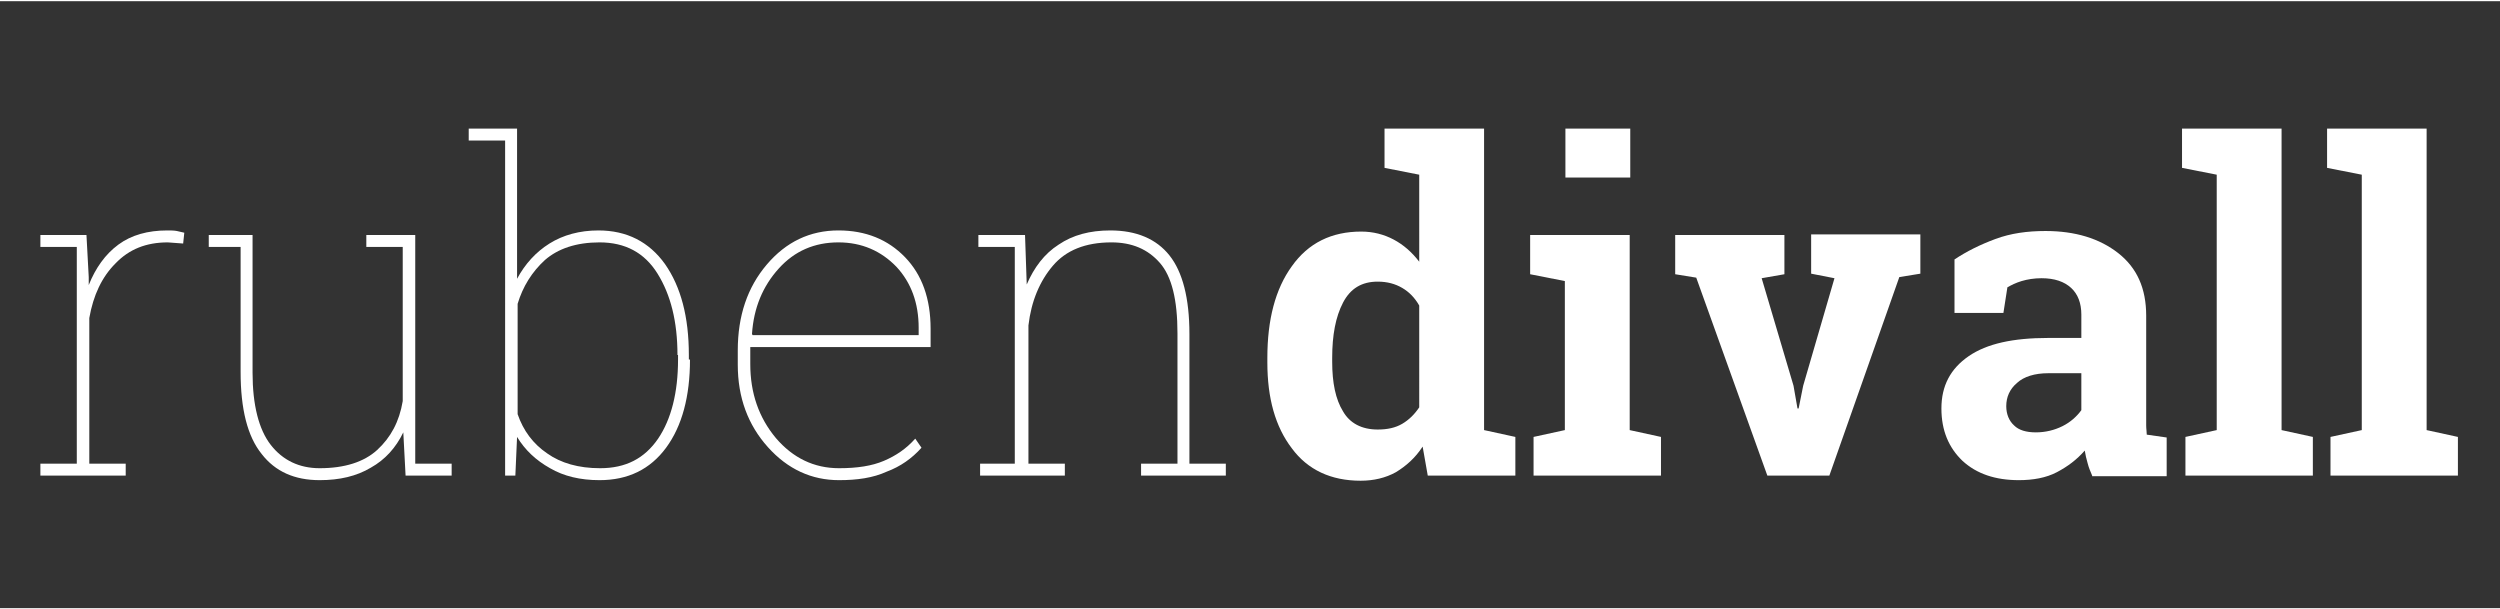
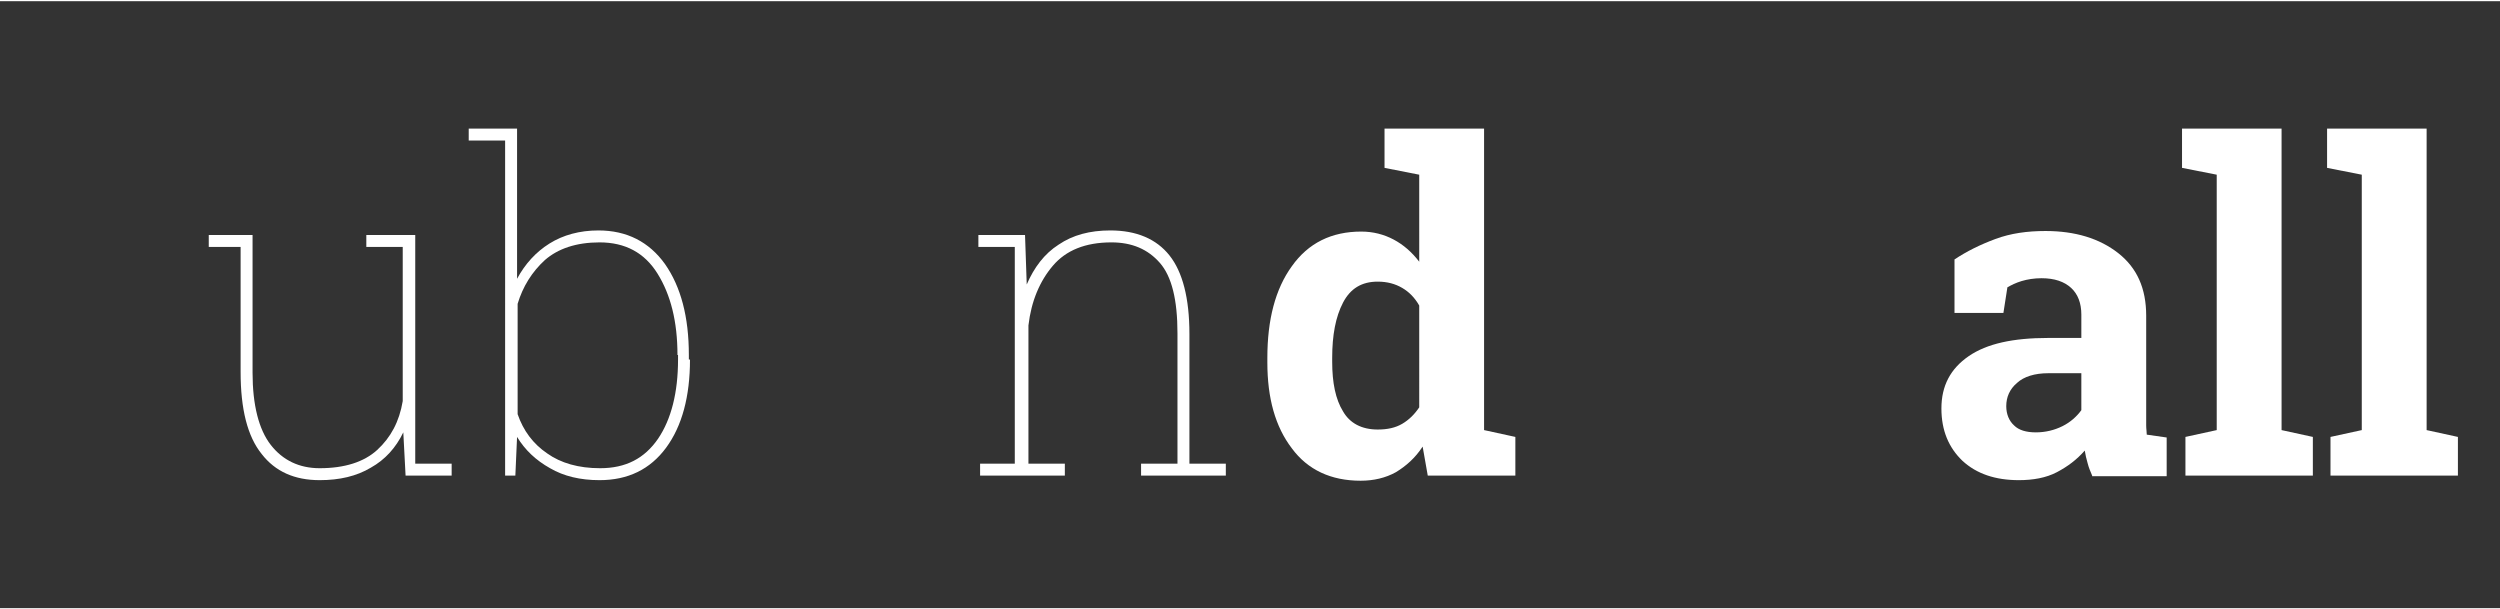
<svg xmlns="http://www.w3.org/2000/svg" width="439" height="107" viewBox="0 0 439.5 106.7">
  <rect x="0" y="0" width="439.5" height="106.7" fill="#333333" stroke="none" />
  <style>.a{fill:#fff;}</style>
-   <path d="M15.2 41.1l0.4 7.4v1.4c1.2-3 2.9-5.4 5.2-7.1 2.3-1.7 5.2-2.5 8.6-2.5 0.6 0 1.2 0 1.7 0.1 0.5 0.1 0.9 0.2 1.3 0.3l-0.2 1.9 -2.7-0.2c-3.8 0-6.8 1.2-9.2 3.7 -2.4 2.4-3.9 5.6-4.6 9.6v25.6h6.4v2.1H7.1v-2.1h6.4V43.2H7.1v-2.1h6.4H15.2z" class="a" />
  <path d="M70.9 75.8c-1.3 2.7-3.2 4.8-5.7 6.2 -2.5 1.5-5.5 2.2-9 2.2 -4.4 0-7.8-1.5-10.2-4.6 -2.5-3.1-3.7-7.9-3.7-14.4V43.2h-5.6v-2.1h5.6 2.1v24.2c0 5.7 1.1 10 3.2 12.7 2.1 2.7 5 4.1 8.6 4.1 4.4 0 7.8-1.1 10.1-3.2 2.4-2.2 3.9-5 4.5-8.6V43.2h-6.4v-2.1h6.4 2.2v40.2h6.4v2.1h-8.1L70.9 75.8z" class="a" />
  <path d="M121.3 63c0 6.5-1.4 11.7-4.2 15.5 -2.8 3.8-6.7 5.7-11.7 5.7 -3.4 0-6.3-0.7-8.7-2.1 -2.5-1.4-4.4-3.2-5.8-5.5l-0.3 6.8h-1.8V24.5h-6.4v-2.1h8.5v26.4c1.4-2.6 3.3-4.7 5.7-6.2 2.4-1.5 5.3-2.3 8.6-2.3 5 0 8.9 2 11.7 5.9 2.8 4 4.2 9.3 4.2 16V63zM119.1 62.2c0-5.9-1.2-10.6-3.5-14.3 -2.3-3.7-5.7-5.5-10.2-5.5 -4.1 0-7.3 1.1-9.6 3.1 -2.3 2.1-3.9 4.7-4.8 7.7v19.4c1 2.9 2.7 5.2 5.2 6.9 2.4 1.7 5.5 2.6 9.3 2.6 4.5 0 7.8-1.7 10.2-5.2 2.3-3.4 3.5-8.1 3.5-13.9V62.2z" class="a" />
-   <path d="M147.5 84.2c-4.8 0-9-1.9-12.5-5.8 -3.5-3.9-5.3-8.7-5.3-14.5v-2.5c0-6.1 1.7-11.1 5.1-15.1 3.4-4 7.6-6 12.6-6 4.8 0 8.7 1.6 11.7 4.7 3 3.1 4.5 7.3 4.5 12.6v3.2h-31.7v0.5 2.5c0 5.1 1.5 9.4 4.5 13 3 3.5 6.7 5.3 11.1 5.3 3.2 0 5.8-0.4 7.9-1.3 2.1-0.9 3.9-2.1 5.5-3.9l1.1 1.6c-1.7 1.9-3.7 3.3-6.1 4.2C153.5 83.8 150.7 84.2 147.5 84.2zM147.4 42.4c-4.2 0-7.7 1.5-10.5 4.6 -2.8 3.1-4.4 6.9-4.7 11.5l0.1 0.2h29.2v-1.3c0-4.3-1.3-7.9-3.9-10.7C154.9 43.9 151.5 42.4 147.4 42.4z" class="a" />
  <path d="M172 81.3h6.4V43.2h-6.4v-2.1h8.2l0.3 8.7c1.3-3 3.1-5.4 5.6-7 2.5-1.7 5.5-2.5 9.1-2.5 4.6 0 8.1 1.5 10.4 4.4 2.3 2.9 3.5 7.5 3.5 13.8v22.8h6.4v2.1h-14.9v-2.1h6.4V58.4c0-5.9-1-10-3.1-12.4 -2.1-2.4-4.9-3.6-8.5-3.6 -4.6 0-8 1.4-10.3 4.1 -2.3 2.7-3.8 6.2-4.3 10.5v24.3h6.4v2.1h-14.9V81.3z" class="a" />
  <path d="M250.1 78.3c-1.3 2-2.9 3.4-4.7 4.5 -1.8 1-3.9 1.5-6.2 1.5 -5.2 0-9.3-1.9-12.1-5.7 -2.9-3.8-4.3-8.8-4.3-15.1v-0.8c0-6.7 1.4-12.1 4.3-16.1 2.9-4.1 7-6.1 12.2-6.1 2.1 0 4 0.5 5.7 1.4 1.7 0.9 3.2 2.2 4.5 3.9V30.5l-6.1-1.2v-6.9h6.1 11.4v53l5.5 1.2v6.8h-15.4L250.1 78.3zM234.2 63.4c0 3.7 0.6 6.6 1.9 8.7 1.2 2.1 3.3 3.2 6.1 3.2 1.7 0 3.1-0.3 4.3-1 1.2-0.7 2.2-1.7 3-2.9V53.5c-0.8-1.4-1.8-2.4-3-3.1 -1.2-0.7-2.6-1.1-4.3-1.1 -2.8 0-4.8 1.2-6.1 3.7s-1.9 5.7-1.9 9.7V63.4z" class="a" />
-   <path d="M269.6 76.6l5.5-1.2V49.2l-6.1-1.2v-6.9h17.5v34.3l5.5 1.2v6.8h-22.4V76.6zM286.6 31h-11.4v-8.6h11.4V31z" class="a" />
-   <path d="M313.7 48l-4 0.7 5.6 18.9 0.7 4h0.2l0.8-4 5.5-18.9 -4.1-0.8v-6.9h19.2v6.9l-3.7 0.6L321.6 83.4h-10.9l-12.5-34.8 -3.7-0.6v-6.9h19.2V48z" class="a" />
  <path d="M367.8 83.4c-0.3-0.7-0.6-1.4-0.8-2.2 -0.2-0.7-0.4-1.5-0.5-2.2 -1.4 1.6-3 2.8-4.9 3.8 -1.9 1-4.2 1.4-6.7 1.4 -4.1 0-7.4-1.1-9.9-3.4 -2.4-2.3-3.7-5.3-3.7-9.2 0-4 1.6-7 4.8-9.2 3.2-2.2 7.8-3.2 14-3.2h5.8v-4.1c0-2-0.6-3.6-1.8-4.7 -1.2-1.1-2.9-1.7-5.2-1.7 -1.3 0-2.5 0.2-3.5 0.5 -1 0.3-1.8 0.7-2.5 1.1l-0.7 4.5h-8.6l0-9.4c2.1-1.4 4.5-2.6 7.2-3.6 2.7-1 5.6-1.4 8.8-1.4 5.2 0 9.5 1.3 12.8 3.9s4.9 6.2 4.9 11v17.5c0 0.7 0 1.3 0 1.8 0 0.6 0.1 1.1 0.1 1.6l3.5 0.5v6.8H367.8zM357.9 75.8c1.7 0 3.3-0.4 4.7-1.1 1.4-0.7 2.5-1.7 3.3-2.8v-6.5h-5.8c-2.4 0-4.3 0.6-5.5 1.7 -1.3 1.1-1.9 2.5-1.9 4.1 0 1.4 0.5 2.6 1.4 3.4C354.9 75.4 356.2 75.8 357.9 75.8z" class="a" />
  <path d="M383.6 29.3v-6.9h17.5v53l5.5 1.2v6.8h-22.4v-6.8l5.5-1.2V30.5L383.6 29.3z" class="a" />
  <path d="M409.1 29.3v-6.9h17.5v53l5.5 1.2v6.8h-22.4v-6.8l5.5-1.2V30.5L409.1 29.3z" class="a" />
</svg>